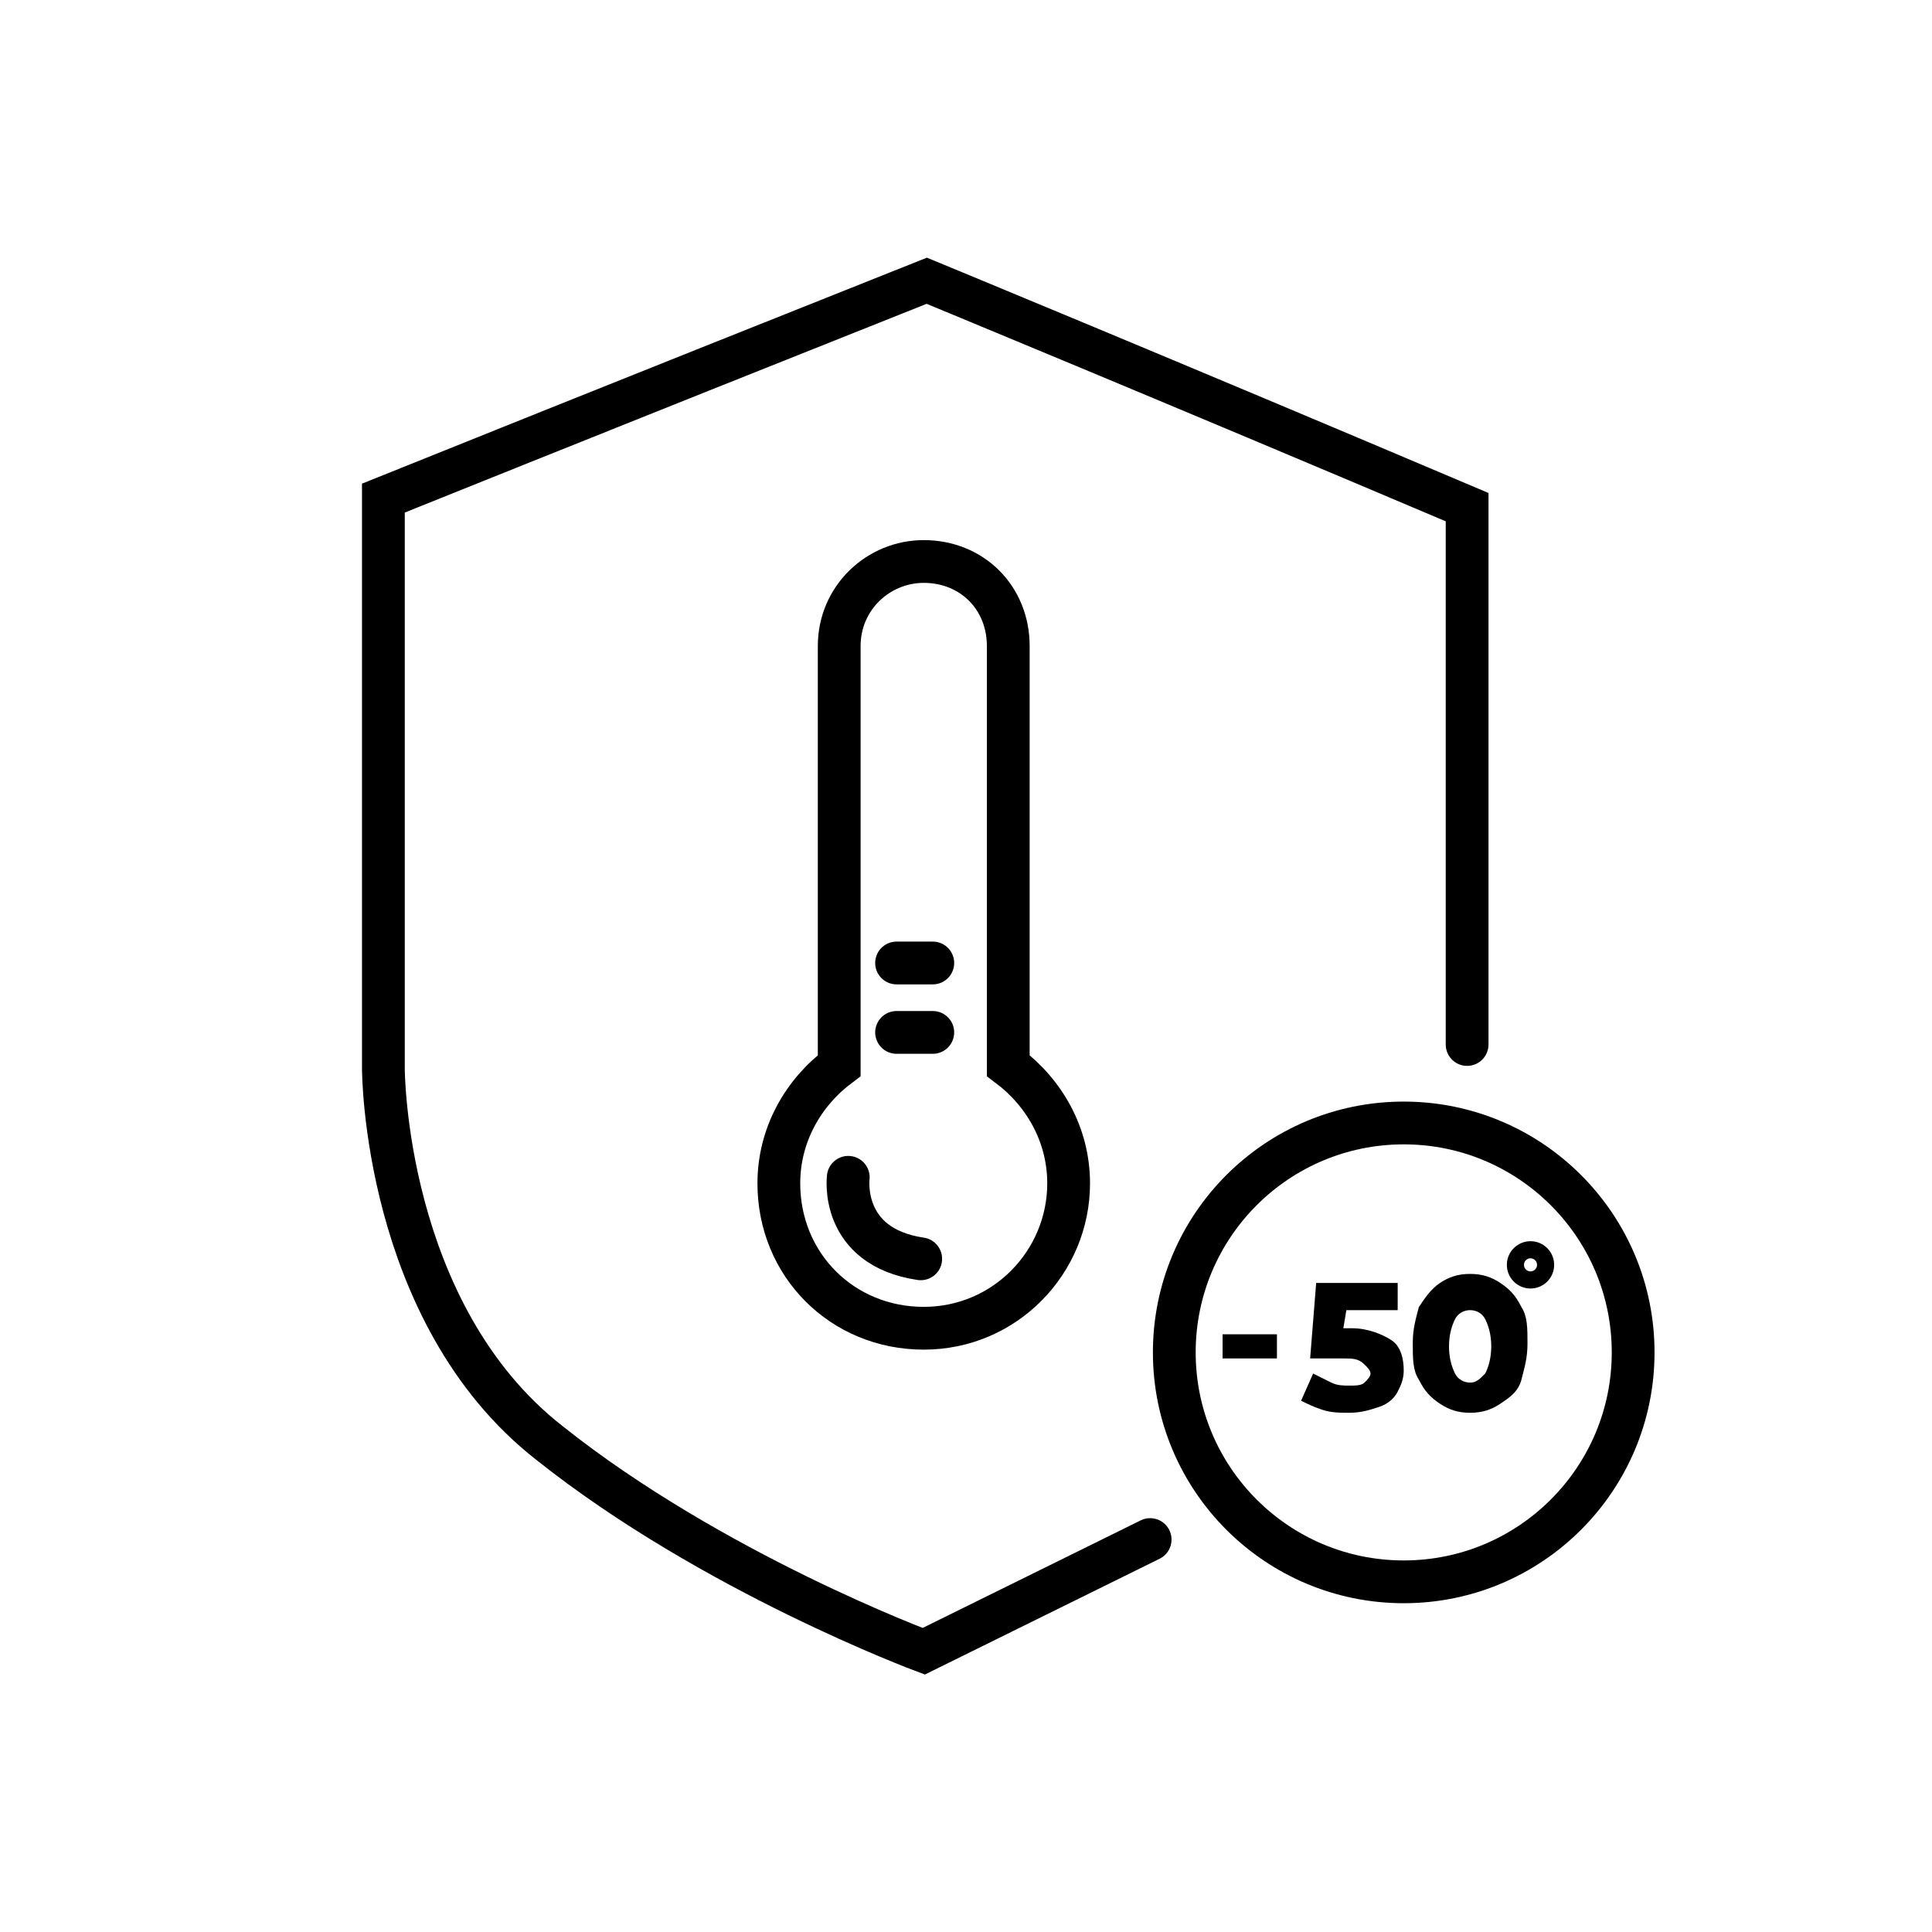
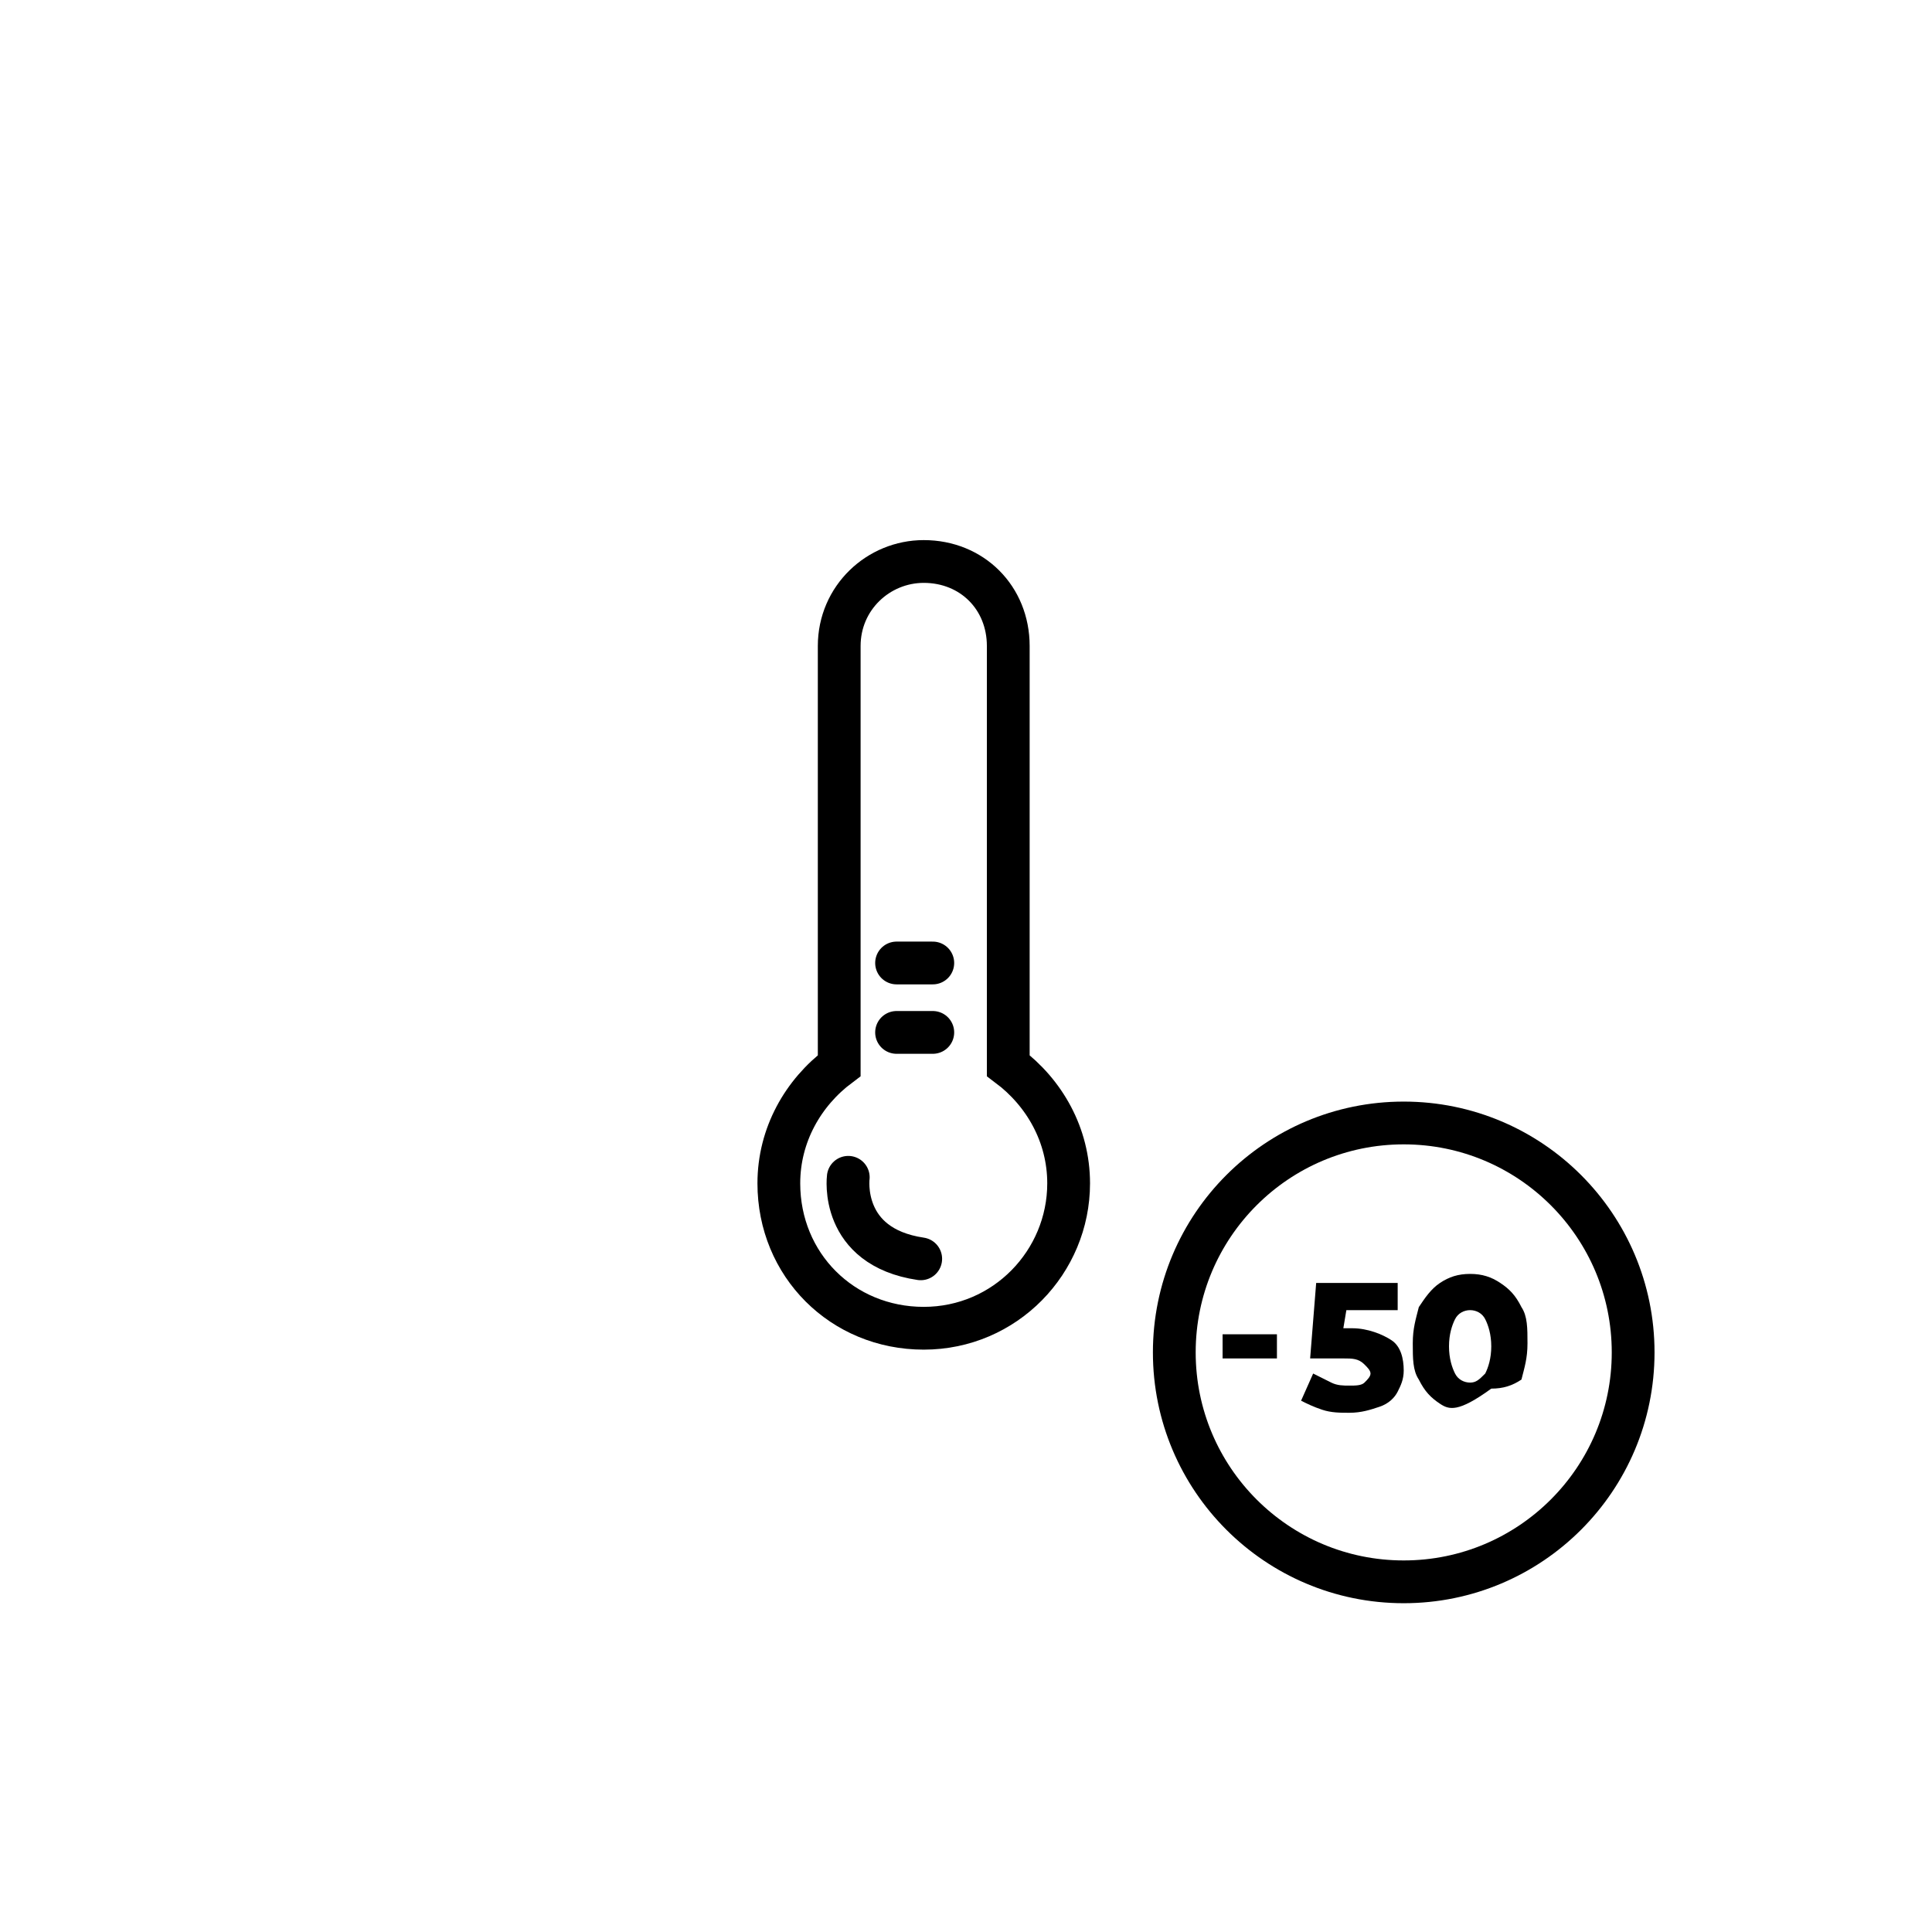
<svg xmlns="http://www.w3.org/2000/svg" version="1.1" id="Layer_1" x="0px" y="0px" viewBox="0 0 64 64" style="enable-background:new 0 0 64 64;" xml:space="preserve">
  <style type="text/css">
	.st0{fill:none;stroke:#000000;stroke-width:1.417;stroke-linecap:round;stroke-miterlimit:10;}
	.st1{fill:none;stroke:#000000;stroke-width:1.417;stroke-miterlimit:10;}
	.st2{enable-background:new    ;}
	.st3{fill:none;stroke:#000000;stroke-width:0.567;stroke-miterlimit:10;}
</style>
  <g>
    <path d="M46.1,44.4c0.3,0.2,0.4,0.6,0.4,1c0,0.3-0.1,0.5-0.2,0.7s-0.3,0.4-0.6,0.5c-0.3,0.1-0.6,0.2-1,0.2c-0.3,0-0.6,0-0.9-0.1   c-0.3-0.1-0.5-0.2-0.7-0.3l0.4-0.9c0.2,0.1,0.4,0.2,0.6,0.3c0.2,0.1,0.4,0.1,0.6,0.1s0.4,0,0.5-0.1s0.2-0.2,0.2-0.3   c0-0.1-0.1-0.2-0.2-0.3C45,45,44.8,45,44.5,45h-1.1l0.2-2.5h2.7v0.9h-1.7L44.5,44h0.3C45.3,44,45.8,44.2,46.1,44.4z" />
-     <path d="M47.7,46.5c-0.3-0.2-0.5-0.4-0.7-0.8c-0.2-0.3-0.2-0.7-0.2-1.2s0.1-0.8,0.2-1.2c0.2-0.3,0.4-0.6,0.7-0.8   c0.3-0.2,0.6-0.3,1-0.3c0.4,0,0.7,0.1,1,0.3c0.3,0.2,0.5,0.4,0.7,0.8c0.2,0.3,0.2,0.7,0.2,1.2s-0.1,0.8-0.2,1.2s-0.4,0.6-0.7,0.8   c-0.3,0.2-0.6,0.3-1,0.3C48.3,46.8,48,46.7,47.7,46.5z M49.2,45.5c0.1-0.2,0.2-0.5,0.2-0.9s-0.1-0.7-0.2-0.9   c-0.1-0.2-0.3-0.3-0.5-0.3c-0.2,0-0.4,0.1-0.5,0.3c-0.1,0.2-0.2,0.5-0.2,0.9s0.1,0.7,0.2,0.9c0.1,0.2,0.3,0.3,0.5,0.3   C48.9,45.8,49,45.7,49.2,45.5z" />
+     <path d="M47.7,46.5c-0.3-0.2-0.5-0.4-0.7-0.8c-0.2-0.3-0.2-0.7-0.2-1.2s0.1-0.8,0.2-1.2c0.2-0.3,0.4-0.6,0.7-0.8   c0.3-0.2,0.6-0.3,1-0.3c0.4,0,0.7,0.1,1,0.3c0.3,0.2,0.5,0.4,0.7,0.8c0.2,0.3,0.2,0.7,0.2,1.2s-0.1,0.8-0.2,1.2c-0.3,0.2-0.6,0.3-1,0.3C48.3,46.8,48,46.7,47.7,46.5z M49.2,45.5c0.1-0.2,0.2-0.5,0.2-0.9s-0.1-0.7-0.2-0.9   c-0.1-0.2-0.3-0.3-0.5-0.3c-0.2,0-0.4,0.1-0.5,0.3c-0.1,0.2-0.2,0.5-0.2,0.9s0.1,0.7,0.2,0.9c0.1,0.2,0.3,0.3,0.5,0.3   C48.9,45.8,49,45.7,49.2,45.5z" />
  </g>
-   <path class="st0" d="M38.1,51l-7.5,3.7c0,0-7-2.6-12.4-6.9c-5.5-4.3-5.5-12.4-5.5-12.4V16.5c0,0,7.2-2.9,18-7.2c0,0,8,3.3,17.9,7.5  v17.8" />
  <circle class="st1" cx="46.5" cy="44.8" r="7.6" />
  <g>
    <path class="st1" d="M35.4,39.2c0,2.6-2.1,4.8-4.8,4.8s-4.8-2.1-4.8-4.8c0-1.6,0.8-3,2-3.9V21.4c0-1.6,1.3-2.8,2.8-2.8   c0.8,0,1.5,0.3,2,0.8s0.8,1.2,0.8,2v13.9C34.6,36.2,35.4,37.6,35.4,39.2z" />
    <line class="st0" x1="29.7" y1="34.2" x2="30.9" y2="34.2" />
    <line class="st0" x1="29.7" y1="31.9" x2="30.9" y2="31.9" />
    <path class="st0" d="M28.1,39c0,0-0.3,2.3,2.4,2.7" />
  </g>
  <g class="st2">
    <path d="M40.5,44.2h1.8V45h-1.8V44.2z" />
  </g>
-   <circle class="st3" cx="50.7" cy="41.9" r="0.5" />
</svg>